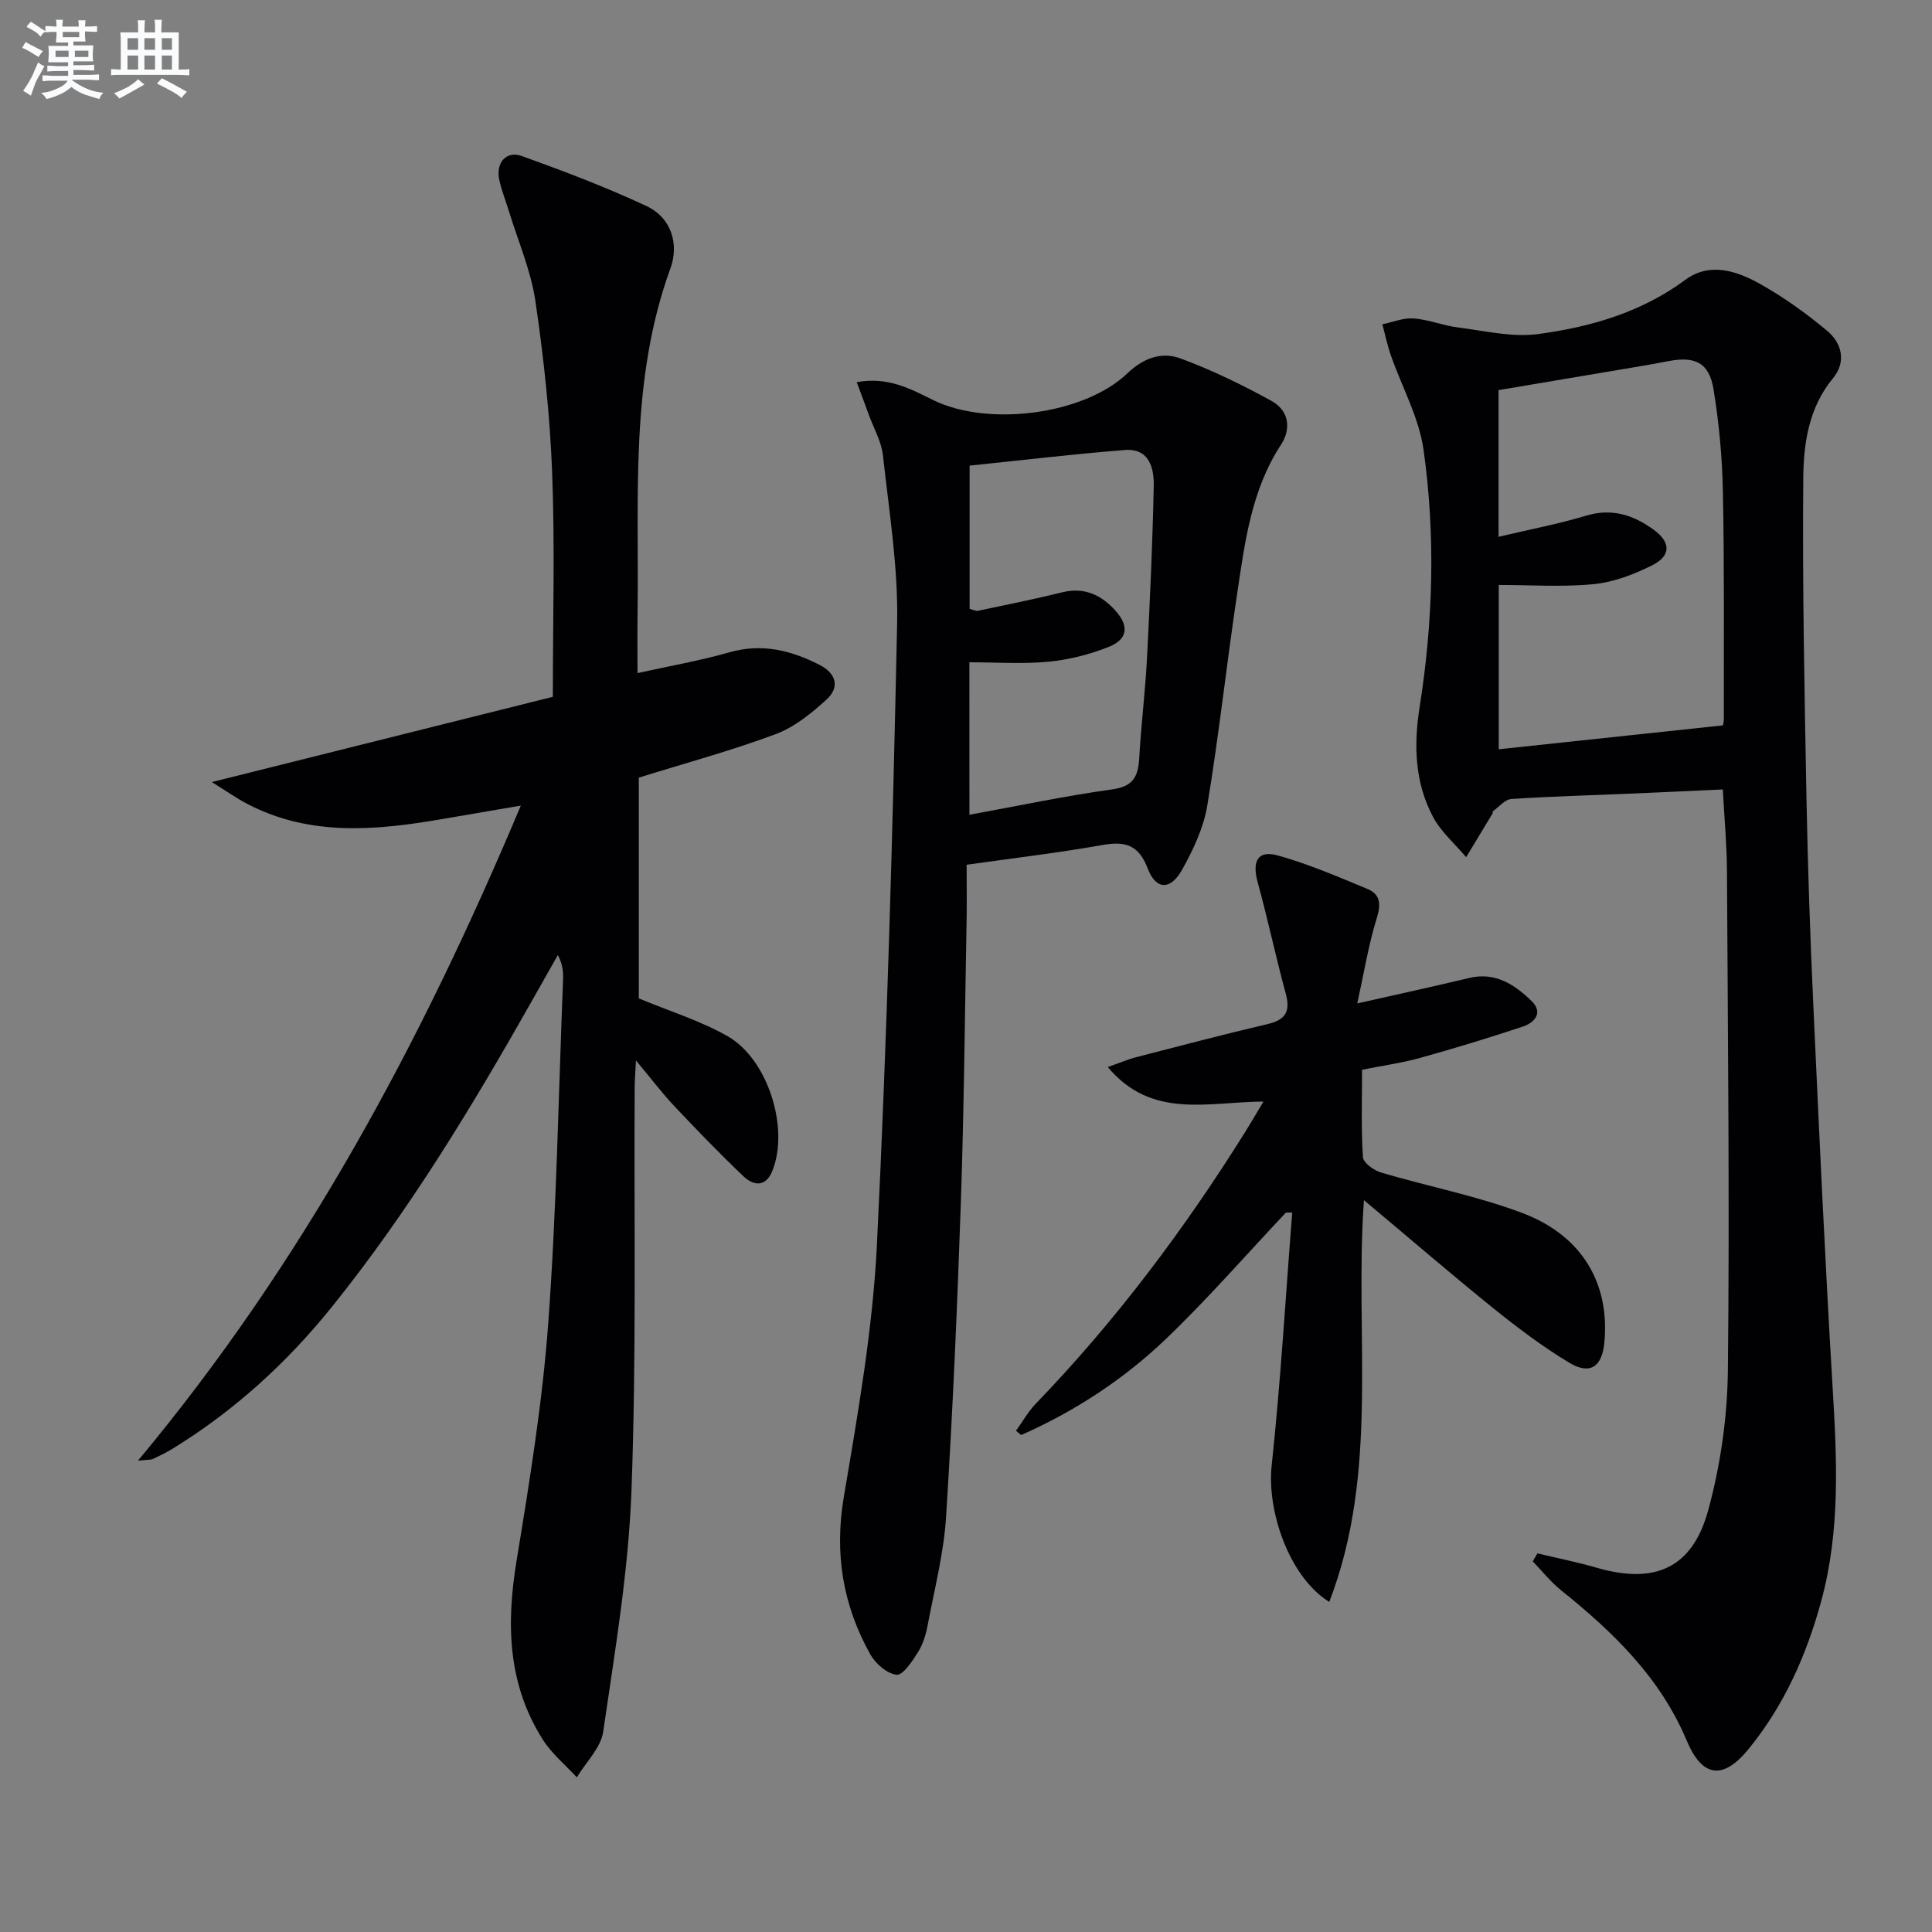
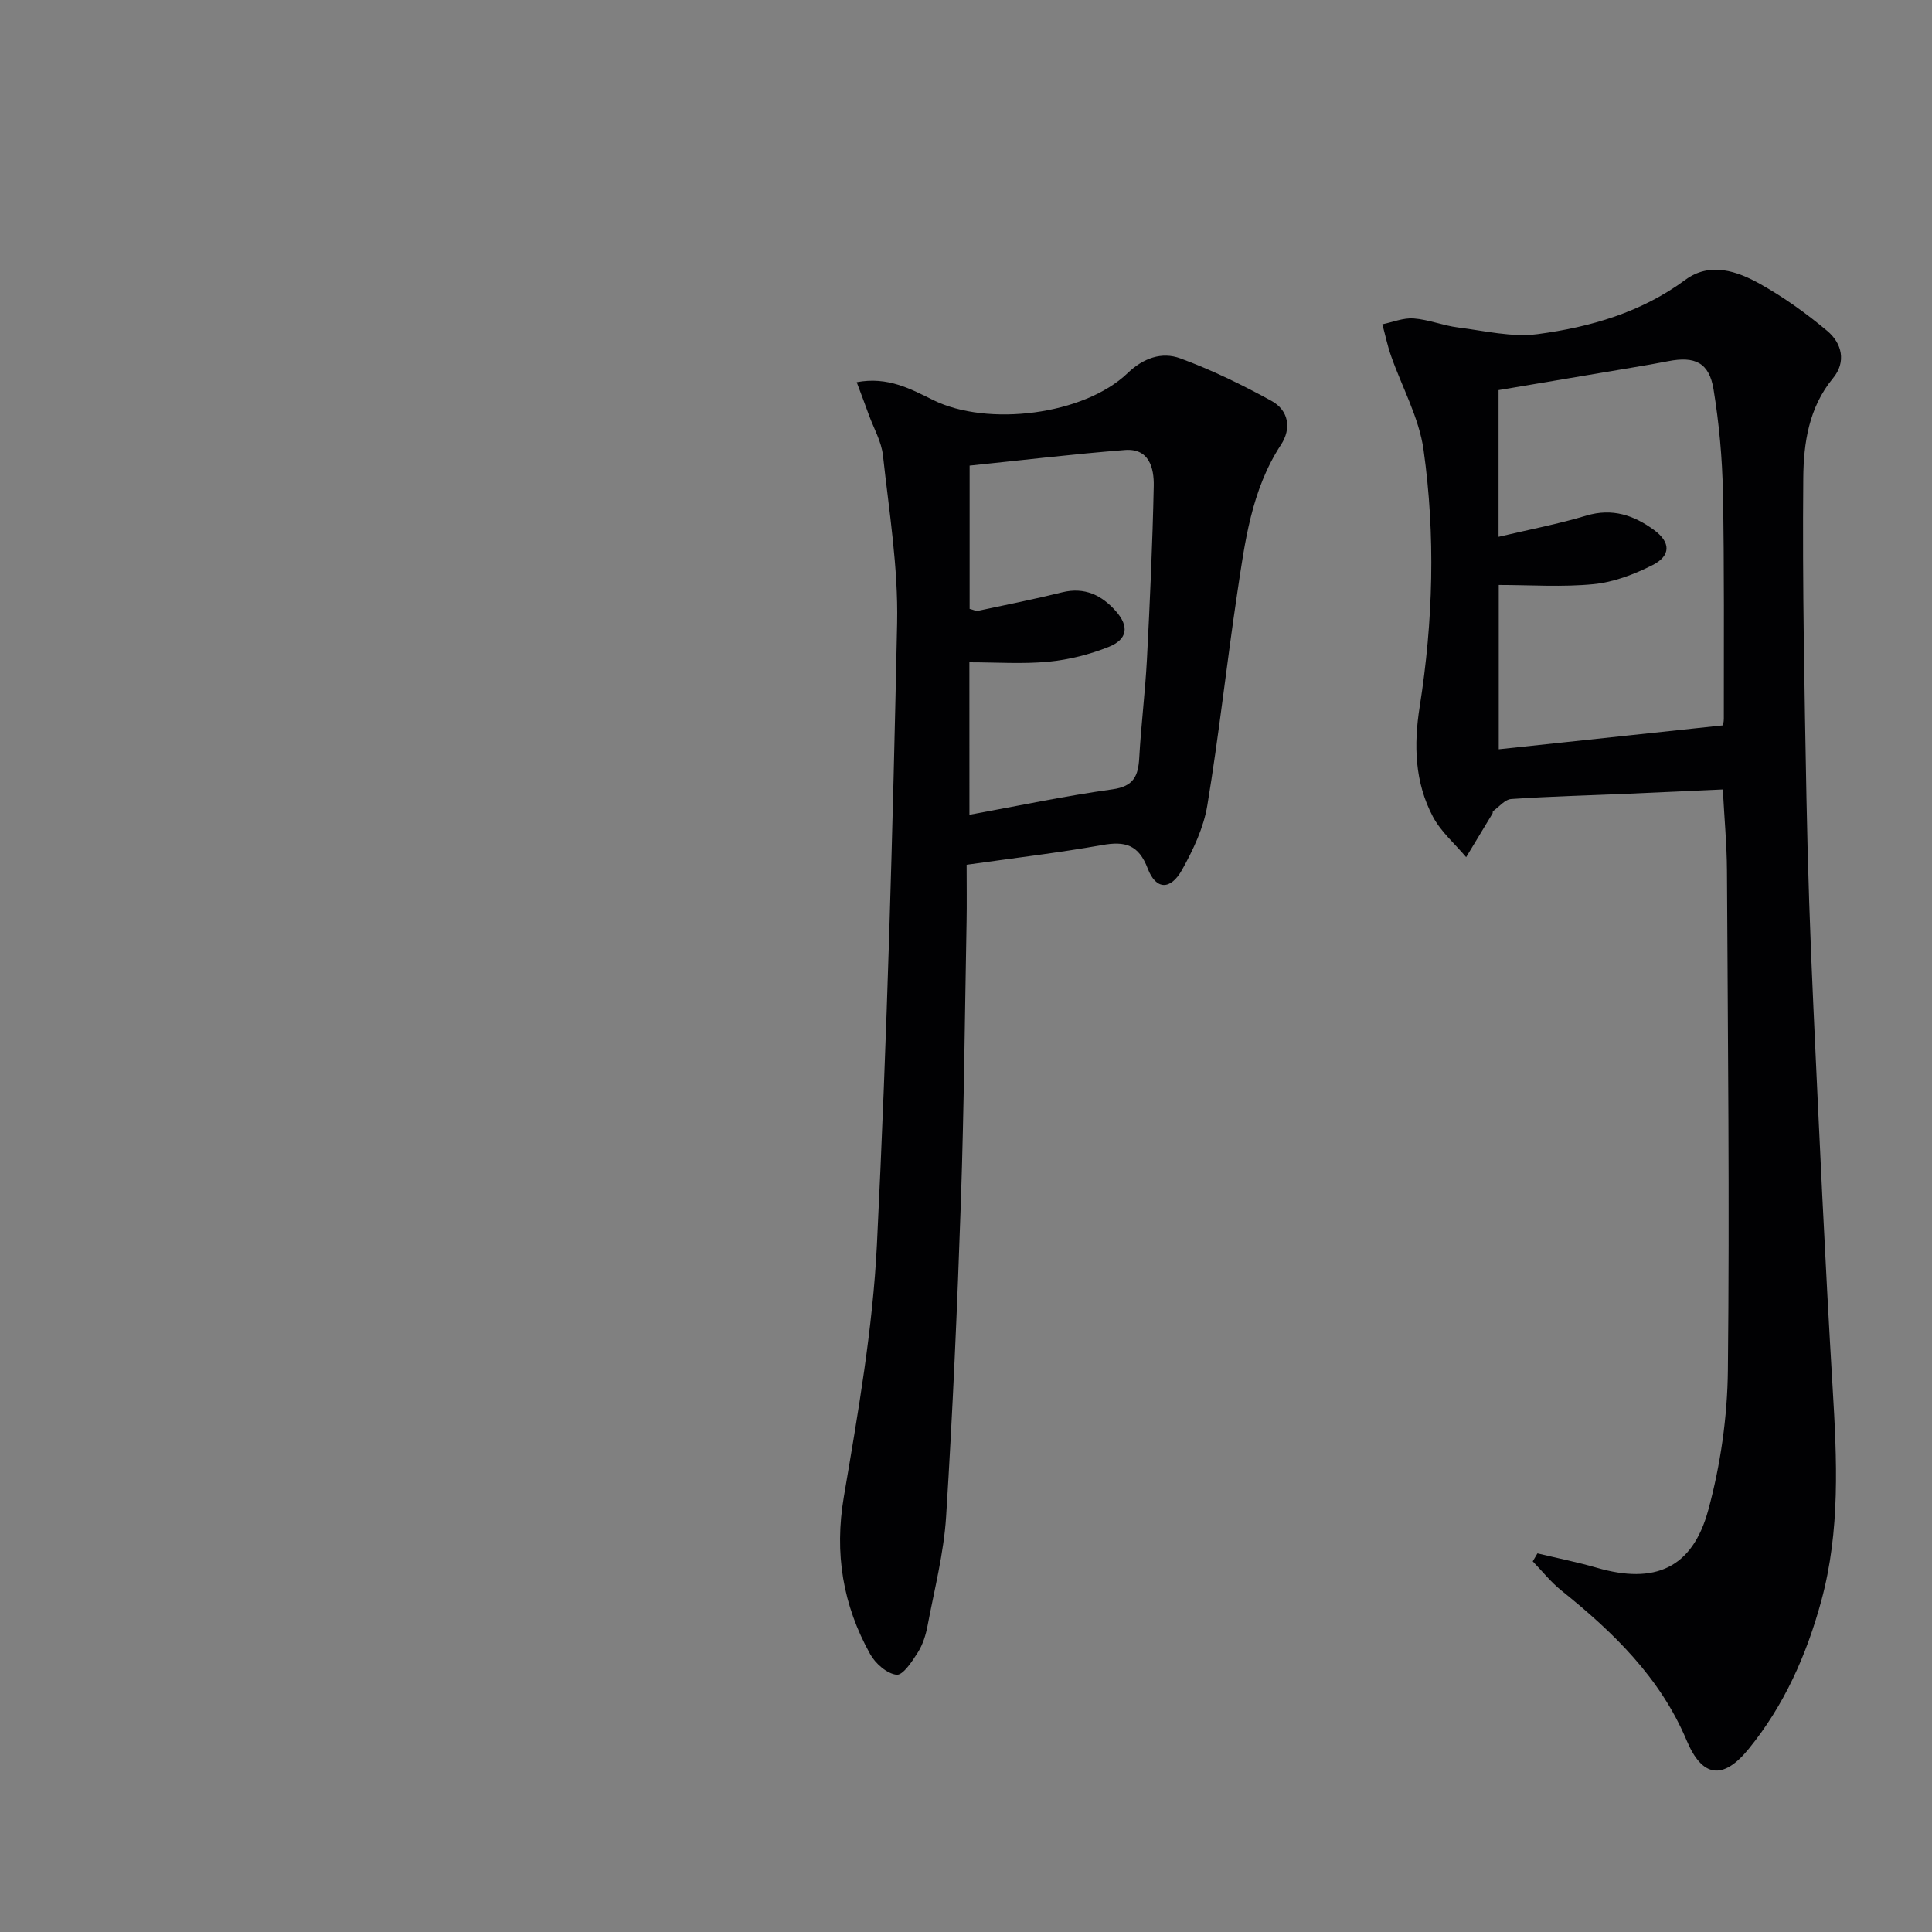
<svg xmlns="http://www.w3.org/2000/svg" enable-background="new 0 0 400 400" viewBox="0 0 400 400">
  <rect x="0" y="0" width="400" height="400" fill="#808080" stroke="none" />
  <g fill="#010103">
-     <path d="m28.57 302.41c34.26-41.1 58.62-86.53 79.26-135.62-6.21 1.06-11.17 1.9-16.12 2.76-13.76 2.38-27.45 3.69-40.49-3.1-2.13-1.11-4.11-2.51-7.37-4.53 24.58-6.14 47.71-11.92 70.61-17.65 0-16.02.44-31.17-.14-46.28-.45-11.92-1.74-23.85-3.47-35.65-.93-6.32-3.58-12.38-5.46-18.55-.68-2.22-1.58-4.39-2.04-6.65-.71-3.47 1.48-5.99 4.68-4.84 8.72 3.14 17.41 6.43 25.79 10.35 5.21 2.43 6.8 7.92 4.99 12.9-8.51 23.35-6.45 47.6-6.81 71.65-.06 3.8-.01 7.59-.01 12.16 6.79-1.51 12.99-2.58 19-4.3 6.74-1.93 12.78-.43 18.7 2.6 3.43 1.75 4.23 4.62 1.45 7.16-3.12 2.85-6.65 5.72-10.53 7.17-9.14 3.41-18.59 5.97-28.35 9.01v45.71c6.31 2.63 12.69 4.59 18.36 7.81 8.44 4.8 12.84 19.17 9.27 27.94-1.37 3.36-3.88 3.06-5.94 1.1-4.94-4.69-9.67-9.6-14.35-14.56-2.49-2.64-4.69-5.56-7.93-9.45-.13 2.63-.27 4.12-.27 5.61-.15 27.83.37 55.68-.66 83.47-.62 16.68-3.44 33.31-5.85 49.88-.49 3.35-3.57 6.32-5.46 9.47-2.37-2.58-5.19-4.88-7.04-7.8-7.29-11.48-7.6-23.96-5.44-37.05 2.69-16.36 5.36-32.81 6.57-49.32 1.72-23.54 2.11-47.18 3.05-70.78.06-1.62.01-3.25-1.07-5.3-1.79 3.16-3.58 6.33-5.37 9.49-12.46 22.03-25.54 43.64-41.46 63.41-9.39 11.66-20.29 21.55-33.05 29.38-1.27.78-2.63 1.42-3.99 2.06-.38.19-.88.12-3.06.34z" />
    <path d="m318.31 321.61c4.09.98 8.23 1.8 12.27 2.97 12 3.49 19.82.14 23.1-11.95 2.54-9.34 3.96-19.26 4.06-28.95.37-34.48-.01-68.97-.19-103.46-.03-5.31-.53-10.61-.86-16.77-6.46.29-13 .6-19.53.88-8.1.34-16.2.55-24.28 1.1-1.31.09-2.53 1.63-3.77 2.52-.1.07-.02.34-.1.48-1.81 3.02-3.64 6.03-5.46 9.04-2.33-2.77-5.22-5.25-6.88-8.38-3.77-7.13-4-14.83-2.74-22.78 2.79-17.67 3.29-35.5.8-53.19-.94-6.68-4.48-12.99-6.75-19.5-.74-2.11-1.19-4.32-1.78-6.48 2.16-.44 4.36-1.37 6.48-1.21 3.09.23 6.1 1.48 9.2 1.87 5.5.69 11.18 2.08 16.53 1.37 10.88-1.46 21.38-4.48 30.53-11.24 5.08-3.75 10.72-1.82 15.56.91 4.88 2.74 9.5 6.06 13.8 9.66 3.06 2.56 4 6.43 1.2 9.81-5.02 6.07-6.08 13.45-6.15 20.62-.2 22.1.25 44.2.66 66.3.27 14.31.76 28.62 1.42 42.91 1.21 26.41 2.42 52.82 4 79.21.89 14.82 1.6 29.56-2.35 44.09-3.04 11.18-7.67 21.62-15.04 30.66-5.31 6.52-9.62 5.91-12.83-1.74-5.48-13.05-15.22-22.45-25.97-31.08-2.18-1.75-3.95-4-5.9-6.02.32-.57.65-1.11.97-1.65zm38.4-171.43c.01-.09.19-.72.19-1.36-.02-15.65.12-31.3-.19-46.94-.14-7.1-.79-14.25-1.94-21.27-.9-5.53-3.83-6.92-9.4-5.83-2.44.48-4.9.9-7.35 1.31-9.27 1.57-18.55 3.13-27.76 4.68v30.37c6.33-1.5 12.35-2.64 18.18-4.39 5.37-1.61 9.84-.07 14 2.97 3.5 2.56 3.53 5.35-.34 7.3-3.77 1.9-7.99 3.51-12.14 3.92-6.49.64-13.08.17-19.66.17v34.02c15.51-1.64 30.6-3.26 46.41-4.95z" />
    <path d="m177.37 79.13c6.45-1.22 11.21 1.42 15.86 3.71 11.26 5.55 31.2 3.08 40.23-5.59 3.26-3.13 7.08-4.47 10.92-3.05 6.49 2.39 12.78 5.46 18.85 8.79 3.57 1.95 4.21 5.7 1.97 9.11-6.14 9.39-7.46 20.16-9.06 30.81-2.19 14.6-3.77 29.29-6.18 43.85-.76 4.61-2.91 9.17-5.22 13.31-2.39 4.28-5.41 4.21-7.11-.24-1.9-4.97-4.7-5.71-9.43-4.87-9.13 1.62-18.36 2.7-28.07 4.08 0 4.26.06 8.05-.01 11.85-.36 19.3-.53 38.6-1.18 57.89-.74 21.76-1.69 43.52-3.06 65.24-.48 7.56-2.42 15.04-3.83 22.52-.36 1.92-.98 3.93-2.01 5.56-1.17 1.85-3.09 4.78-4.41 4.64-1.98-.21-4.38-2.31-5.46-4.25-5.67-10.16-7.45-20.86-5.46-32.61 2.93-17.31 5.99-34.75 6.85-52.24 2.11-42.84 3.28-85.74 4.18-128.63.24-11.54-1.67-23.15-2.93-34.69-.31-2.88-1.9-5.62-2.92-8.41-.76-2.11-1.55-4.2-2.52-6.78zm23.34 89.56c10.13-1.85 19.84-3.91 29.63-5.27 4.39-.61 5.32-2.78 5.53-6.54.38-6.8 1.23-13.57 1.59-20.37.62-11.95 1.16-23.91 1.41-35.88.08-3.74-.95-7.85-5.96-7.46-10.7.84-21.37 2.12-32.16 3.23v29.66c.8.19 1.31.49 1.74.4 5.82-1.23 11.66-2.41 17.43-3.83 4.63-1.14 8.18.6 11.08 3.87 2.83 3.18 2.45 5.88-1.47 7.44-3.94 1.57-8.23 2.65-12.45 3.06-5.36.51-10.81.12-16.38.12.01 10.76.01 20.84.01 31.57z" />
-     <path d="m282.39 248.48c-2 28.07 3.27 56.07-7.18 83.18-8.34-5.17-12.93-18.88-11.93-28.19 1.87-17.42 2.88-34.94 4.26-52.42-.44.01-.88.01-1.32.02-8.22 8.72-16.11 17.78-24.74 26.06-8.77 8.41-18.91 15.05-30.06 19.98-.36-.29-.71-.59-1.07-.88 1.35-1.87 2.49-3.93 4.07-5.58 16.59-17.2 30.84-36.2 43.48-56.44 1.11-1.78 2.17-3.61 3.68-6.14-11.5.05-23.11 3.75-32.23-7.15 2.44-.85 4.2-1.61 6.03-2.08 8.99-2.32 17.97-4.69 27.01-6.8 3.75-.87 4.83-2.61 3.81-6.33-2.08-7.63-3.7-15.38-5.8-23-1.22-4.42-.01-6.76 4.19-5.59 6.33 1.77 12.44 4.4 18.53 6.93 2.75 1.14 2.81 3.25 1.89 6.17-1.69 5.44-2.59 11.12-4 17.53 8.68-1.96 15.94-3.54 23.16-5.27 5.41-1.3 9.4 1.36 12.91 4.75 2.47 2.38.71 4.47-1.76 5.3-7.06 2.35-14.18 4.52-21.35 6.51-3.79 1.05-7.73 1.59-11.97 2.44 0 6.17-.21 12.15.18 18.1.08 1.17 2.28 2.75 3.78 3.19 9.69 2.87 19.7 4.79 29.12 8.33 12.48 4.67 18.24 14.63 17.09 26.84-.47 5.04-2.96 6.79-7.27 4.2-5.53-3.33-10.73-7.26-15.77-11.32-8.89-7.18-17.55-14.65-26.74-22.34z" />
  </g>
-   <path d="m6.8 9.5c.6.3 1.3.7 2.1 1.1-.4.4-.7.8-.9 1.2-.7-.4-1.3-.8-1.8-1.1s-1.1-.6-1.6-.8c.2-.4.5-.8.7-1.2.4.2.8.5 1.5.8zm.9 6.9c-.3.6-.5 1.1-.7 1.7s-.4 1.1-.6 1.7c-.6-.4-1.1-.7-1.6-1 .7-1 1.2-1.8 1.5-2.4.3-.5.6-1.1.8-1.7.3-.6.5-1.2.8-1.8.3.3.8.6 1.3.8-.7 1.3-1.2 2.2-1.5 2.7zm.1-11c.4.3 1 .7 1.7 1.1-.5.2-.8.6-1.1 1.1-.5-.6-1-1-1.4-1.2s-.9-.6-1.5-.8c.2-.4.5-.7.9-1.1.5.3.9.6 1.4.9zm10.5 13.1c1 .4 2 .6 3.1.7-.4.4-.7.8-.8 1.3-.9-.2-1.9-.6-3-.9-1-.4-2-.9-2.8-1.6-.5.4-1.1.9-1.9 1.3s-1.9.9-3.3 1.2c-.1-.3-.5-.8-1.1-1.3 1 0 2.1-.3 3.2-.8 1.2-.5 1.9-1 2.3-1.7h-3.2c-.4 0-1 0-2 .1v-1.2c1 0 1.7.1 2 .1h3.3v-1h-2.3c-.2 0-.9 0-2 .1v-1.2c1.2 0 1.9.1 2 .1h2.3v-.8h-4.1c0-.7.1-1.2.1-1.6 0-.5 0-1.1-.1-1.8h4.1v-.7h-2.5c0-.6.1-1.1.1-1.6v-.6h-.5c-.4 0-1 0-1.8.1v-1.3c1.2 0 1.9.1 2.1.1h.2c0-.3 0-.8-.1-1.4h1.4c0 .6-.1 1-.1 1.4h3.4c0-.4 0-.8-.1-1.3h1.5c0 .4-.1.9-.1 1.3.7 0 1.5 0 2.5-.1v1.2c-1 0-1.8-.1-2.5-.1v.6c0 .3 0 .8.1 1.5h-2.5v.8h4.1c0 .8-.1 1.3-.1 1.8s0 1 .1 1.5h-4.1v.8h1.4c.8 0 1.8 0 2.9-.1v1.2c-1 0-1.9-.1-2.8-.1h-1.5v1h3.2c.3 0 1 0 2.1-.1v1.2c-1.1 0-1.8-.1-2.1-.1h-3.4l-.1.1c1.4 1 2.4 1.5 3.4 1.9zm-4.1-6.7v-1.3h-2.7v1.3zm2.2-4.1v-1.1h-3.4v1.1zm1.9 4.1v-1.3h-2.8v1.3z" fill="#fafbfc" />
-   <path d="m37 6.7v2.3 5.4c1 0 1.8 0 2.2-.1v1.3c-.6 0-1.5-.1-2.5-.1h-11.9c-.7 0-1.3 0-1.8.1v-1.3c.5 0 1.1.1 2 .1v-5.2c0-1 0-1.8-.1-2.5h3.7c0-1.3 0-2.1-.1-2.5h1.5c0 .4-.1 1.3-.1 2.5h2.2c0-1.2 0-2.1-.1-2.6h1.5c0 .4-.1 1.3-.1 2.6zm-12.3 13.7c-.3-.4-.7-.8-1.1-1.1 1.1-.4 2.1-.9 2.9-1.3.8-.5 1.5-1 2.1-1.6.4.4.9.8 1.3 1.1-2.5 1.4-4.2 2.4-5.2 2.9zm3.9-10.1v-2.4h-2.2v2.4zm0 4.1v-2.9h-2.2v2.9zm3.5-4.1v-2.4h-2.2v2.4zm0 4.1v-2.9h-2.2v2.9zm.4 2.9 1-1.1c.6.3 1.4.7 2.5 1.3s2 1.1 2.7 1.5c-.4.4-.8.8-1.1 1.3-.8-.8-2.5-1.7-5.1-3zm3.1-7v-2.4h-2.1v2.4zm0 4.1v-2.9h-2.1v2.9z" fill="#fafbfc" />
</svg>